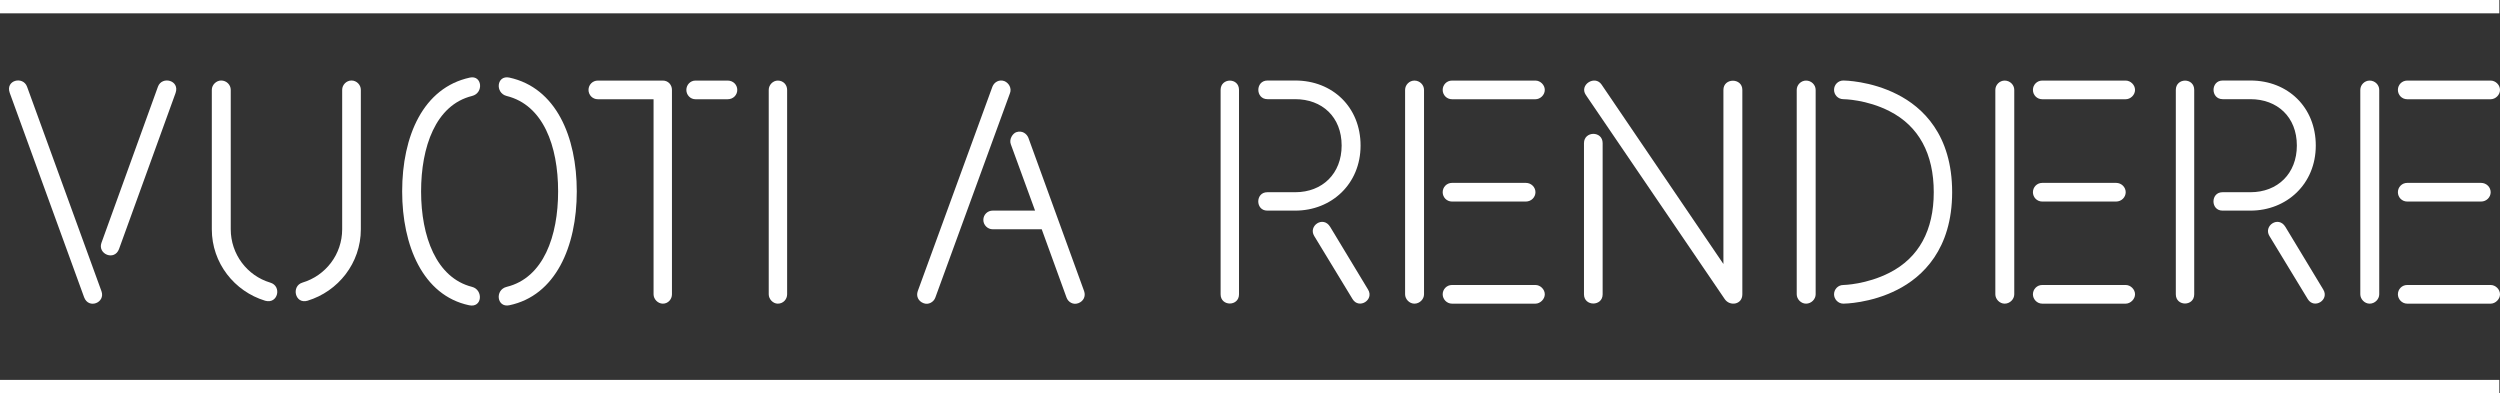
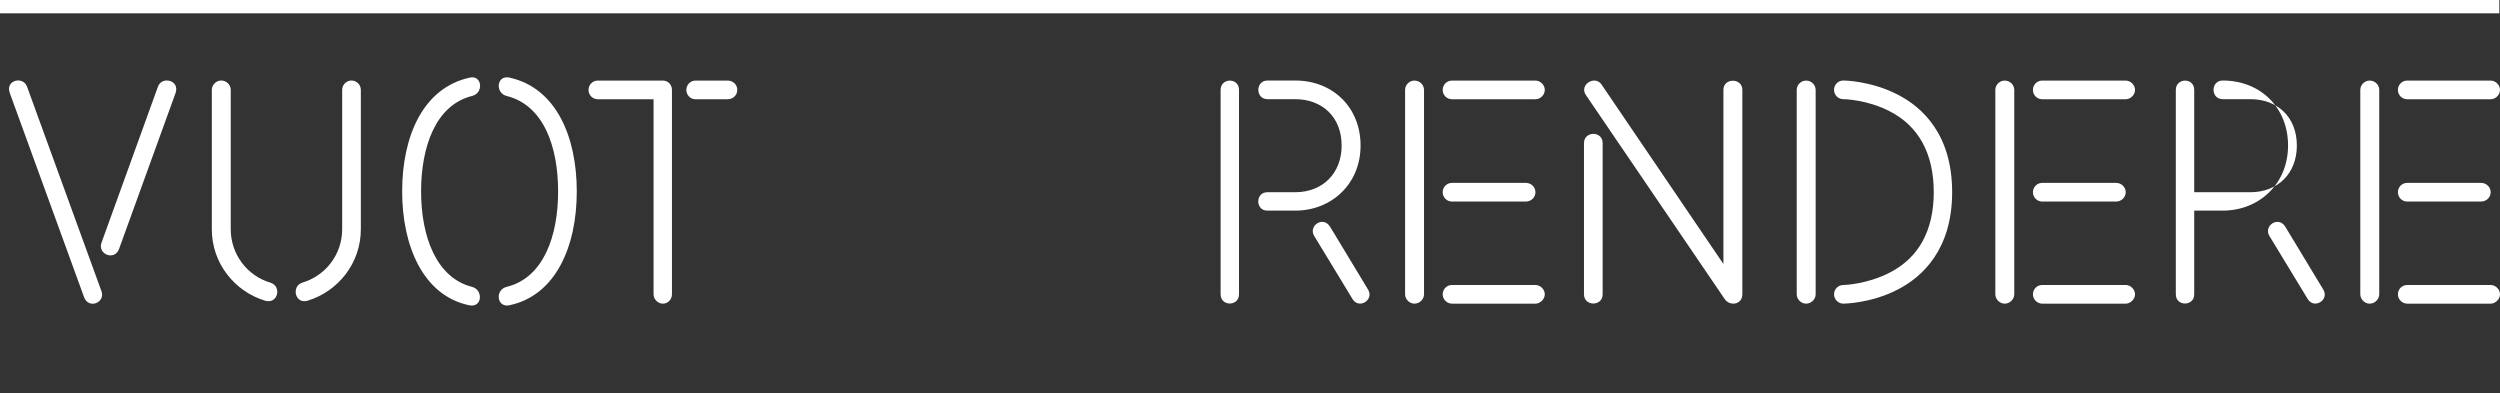
<svg xmlns="http://www.w3.org/2000/svg" xmlns:ns1="http://sodipodi.sourceforge.net/DTD/sodipodi-0.dtd" xmlns:ns2="http://www.inkscape.org/namespaces/inkscape" id="Layer_1" x="0px" y="0px" viewBox="0 0 375.1 59" xml:space="preserve" ns1:docname="logo-menu-var.svg" width="375.1" height="59" ns2:version="1.3 (0e150ed, 2023-07-21)">
  <rect x="0" y="0" width="375.1" height="59" fill="#333333" stroke="none" />
  <defs id="defs14" />
  <style type="text/css" id="style1">
	.st0{fill:#FFFFFF;}
	.st1{fill:none;stroke:#FFFFFF;stroke-width:2;stroke-miterlimit:10;}
</style>
  <g id="g13" ns2:export-filename="logo.svg" ns2:export-xdpi="96" ns2:export-ydpi="96" transform="translate(-124.16,-97.79)">
    <path class="st0" d="m 125.62,111.72 c -0.68,-1.92 2,-2.56 2.6,-0.92 l 11.16,30.67 c 0.64,1.72 -1.92,2.76 -2.6,0.92 z m 13.76,22.51 8.48,-23.44 c 0.6,-1.64 3.32,-0.96 2.64,0.96 l -8.48,23.4 c -0.68,1.84 -3.24,0.76 -2.64,-0.92 z" id="path1" />
    <path class="st0" d="m 155.94,132.19 v -20.92 c 0,-0.76 0.68,-1.4 1.4,-1.4 0.8,0 1.44,0.64 1.44,1.4 v 20.92 c 0,3.72 2.44,6.96 5.92,8 1.8,0.52 1.16,3.28 -0.76,2.72 -4.6,-1.4 -8,-5.64 -8,-10.72 z m 13.6,8 c 3.48,-1.04 5.96,-4.24 5.96,-8 v -20.92 c 0,-0.76 0.64,-1.4 1.4,-1.4 0.76,0 1.4,0.64 1.4,1.4 v 20.92 c 0,5.08 -3.4,9.32 -8,10.72 -1.88,0.56 -2.48,-2.2 -0.76,-2.72 z" id="path2" />
    <path class="st0" d="m 184.5,126.51 c 0,-8.32 3.16,-15.56 10.16,-17.08 1.84,-0.4 2.12,2.32 0.32,2.76 -5.48,1.36 -7.64,7.68 -7.64,14.32 0,6.76 2.28,12.96 7.64,14.32 1.72,0.44 1.56,3.2 -0.44,2.76 -6.96,-1.48 -10.04,-9 -10.04,-17.08 z m 15.68,14.32 c 5.56,-1.36 7.72,-7.68 7.72,-14.32 0,-6.84 -2.24,-12.96 -7.72,-14.32 -1.76,-0.44 -1.52,-3.16 0.4,-2.76 7,1.52 10.12,8.84 10.12,17.08 0,8.32 -3.2,15.64 -10.12,17.08 -1.88,0.4 -2.2,-2.32 -0.4,-2.76 z" id="path3" />
    <path class="st0" d="m 222.22,141.95 v -29.27 h -8.36 c -0.8,0 -1.4,-0.64 -1.4,-1.4 0,-0.76 0.6,-1.4 1.4,-1.4 h 9.76 c 0.8,0 1.36,0.64 1.36,1.4 v 30.67 c 0,0.72 -0.56,1.4 -1.36,1.4 -0.76,0 -1.4,-0.68 -1.4,-1.4 z m 4.92,-30.67 c 0,-0.76 0.6,-1.4 1.36,-1.4 h 4.84 c 0.84,0 1.44,0.64 1.44,1.4 0,0.76 -0.6,1.4 -1.44,1.4 h -4.84 c -0.76,0 -1.36,-0.64 -1.36,-1.4 z" id="path4" />
-     <path class="st0" d="m 239.5,141.95 v -30.67 c 0,-0.76 0.64,-1.4 1.36,-1.4 0.84,0 1.4,0.64 1.4,1.4 v 30.67 c 0,0.72 -0.56,1.4 -1.4,1.4 -0.72,0 -1.36,-0.68 -1.36,-1.4 z" id="path5" />
-     <path class="st0" d="m 275.7,111.76 -11.2,30.67 c -0.24,0.68 -1.04,1.16 -1.8,0.84 -0.72,-0.28 -1.12,-1 -0.84,-1.8 l 11.2,-30.67 c 0.28,-0.72 1.04,-1.12 1.8,-0.84 0.68,0.28 1.12,1.08 0.84,1.8 z m 10.28,31.51 c -0.8,0.32 -1.56,-0.16 -1.8,-0.84 l -3.72,-10.24 h -7.36 c -0.76,0 -1.4,-0.64 -1.4,-1.4 0,-0.8 0.64,-1.4 1.4,-1.4 h 6.36 l -3.64,-9.96 c -0.28,-0.76 0.28,-1.6 0.8,-1.8 0.92,-0.32 1.6,0.24 1.84,0.84 l 8.36,23 c 0.28,0.8 -0.12,1.52 -0.84,1.8 z" id="path6" />
    <path class="st0" d="m 307.3,111.28 c 0,-1.84 2.76,-1.88 2.76,0 v 30.67 c 0,1.84 -2.76,1.84 -2.76,0 z m 7,15.35 h 4.2 c 4.08,0 6.96,-2.8 6.96,-7 0,-4.32 -2.96,-6.96 -6.96,-6.96 h -4.16 c -1.84,0 -1.84,-2.8 0,-2.8 h 4.16 c 5.6,0 9.8,4 9.8,9.76 0,5.76 -4.36,9.76 -9.8,9.76 h -4.2 c -1.8,0 -1.8,-2.76 0,-2.76 z m 7.04,6.56 c -0.92,-1.52 1.36,-3.08 2.4,-1.36 l 5.68,9.4 c 0.96,1.56 -1.36,3 -2.32,1.44 z" id="path7" />
    <path class="st0" d="m 334.98,141.95 v -30.67 c 0,-0.76 0.64,-1.4 1.4,-1.4 0.8,0 1.44,0.64 1.44,1.4 v 30.67 c 0,0.72 -0.64,1.4 -1.44,1.4 -0.76,0 -1.4,-0.68 -1.4,-1.4 z m 5.64,-30.67 c 0,-0.76 0.6,-1.4 1.4,-1.4 h 12.52 c 0.72,0 1.4,0.64 1.4,1.4 0,0.76 -0.68,1.4 -1.4,1.4 h -12.52 c -0.8,0 -1.4,-0.64 -1.4,-1.4 z m 0,15.35 c 0,-0.76 0.6,-1.4 1.4,-1.4 h 11.08 c 0.8,0 1.44,0.64 1.44,1.4 0,0.76 -0.64,1.4 -1.44,1.4 h -11.08 c -0.8,0 -1.4,-0.64 -1.4,-1.4 z m 0,15.32 c 0,-0.76 0.6,-1.4 1.4,-1.4 h 12.52 c 0.72,0 1.4,0.64 1.4,1.4 0,0.72 -0.68,1.4 -1.4,1.4 h -12.52 c -0.8,0 -1.4,-0.68 -1.4,-1.4 z" id="path8" />
    <path class="st0" d="m 361.82,119.27 c 0,-1.84 2.8,-1.88 2.8,0 v 22.68 c 0,1.84 -2.8,1.84 -2.8,0 z m 0.28,-7.23 c -1.04,-1.52 1.36,-3.04 2.36,-1.56 l 18.28,26.92 v -26.12 c 0,-1.84 2.84,-1.84 2.84,0 v 30.67 c 0,1.56 -1.88,1.84 -2.64,0.72 z" id="path9" />
    <path class="st0" d="m 393.74,141.95 v -30.67 c 0,-0.76 0.64,-1.4 1.4,-1.4 0.8,0 1.44,0.64 1.44,1.4 v 30.67 c 0,0.72 -0.64,1.4 -1.44,1.4 -0.76,0 -1.4,-0.68 -1.4,-1.4 z m 5.6,0 c 0,-0.76 0.6,-1.4 1.4,-1.4 0.08,0 3.48,-0.08 6.92,-1.84 4.4,-2.24 6.64,-6.36 6.64,-12.08 0,-5.76 -2.24,-9.92 -6.64,-12.16 -3.44,-1.76 -6.84,-1.8 -6.92,-1.8 -0.8,0 -1.4,-0.64 -1.4,-1.4 0,-0.76 0.6,-1.4 1.4,-1.4 0.12,0 4.08,0.04 8.08,2.08 3.8,1.92 8.24,6.04 8.24,14.68 0,8.56 -4.44,12.72 -8.24,14.64 -4,2.04 -7.96,2.08 -8.08,2.08 -0.8,0 -1.4,-0.68 -1.4,-1.4 z" id="path10" />
    <path class="st0" d="m 423.54,141.95 v -30.67 c 0,-0.76 0.64,-1.4 1.4,-1.4 0.8,0 1.44,0.64 1.44,1.4 v 30.67 c 0,0.72 -0.64,1.4 -1.44,1.4 -0.76,0 -1.4,-0.68 -1.4,-1.4 z m 5.64,-30.67 c 0,-0.76 0.6,-1.4 1.4,-1.4 h 12.52 c 0.72,0 1.4,0.64 1.4,1.4 0,0.76 -0.68,1.4 -1.4,1.4 h -12.52 c -0.8,0 -1.4,-0.64 -1.4,-1.4 z m 0,15.35 c 0,-0.76 0.6,-1.4 1.4,-1.4 h 11.08 c 0.8,0 1.44,0.64 1.44,1.4 0,0.76 -0.64,1.4 -1.44,1.4 h -11.08 c -0.8,0 -1.4,-0.64 -1.4,-1.4 z m 0,15.32 c 0,-0.76 0.6,-1.4 1.4,-1.4 h 12.52 c 0.72,0 1.4,0.64 1.4,1.4 0,0.72 -0.68,1.4 -1.4,1.4 h -12.52 c -0.8,0 -1.4,-0.68 -1.4,-1.4 z" id="path11" />
-     <path class="st0" d="m 450.62,111.28 c 0,-1.84 2.76,-1.88 2.76,0 v 30.67 c 0,1.84 -2.76,1.84 -2.76,0 z m 7,15.35 h 4.2 c 4.08,0 6.96,-2.8 6.96,-7 0,-4.32 -2.96,-6.96 -6.96,-6.96 h -4.16 c -1.84,0 -1.84,-2.8 0,-2.8 h 4.16 c 5.6,0 9.8,4 9.8,9.76 0,5.76 -4.36,9.76 -9.8,9.76 h -4.2 c -1.8,0 -1.8,-2.76 0,-2.76 z m 7.04,6.56 c -0.92,-1.52 1.36,-3.08 2.4,-1.36 l 5.68,9.4 c 0.96,1.56 -1.36,3 -2.32,1.44 z" id="path12" />
+     <path class="st0" d="m 450.62,111.28 c 0,-1.84 2.76,-1.88 2.76,0 v 30.67 c 0,1.84 -2.76,1.84 -2.76,0 z m 7,15.35 h 4.2 c 4.08,0 6.96,-2.8 6.96,-7 0,-4.32 -2.96,-6.96 -6.96,-6.96 h -4.16 c -1.84,0 -1.84,-2.8 0,-2.8 c 5.6,0 9.8,4 9.8,9.76 0,5.76 -4.36,9.76 -9.8,9.76 h -4.2 c -1.8,0 -1.8,-2.76 0,-2.76 z m 7.04,6.56 c -0.92,-1.52 1.36,-3.08 2.4,-1.36 l 5.68,9.4 c 0.96,1.56 -1.36,3 -2.32,1.44 z" id="path12" />
    <path class="st0" d="m 478.3,141.95 v -30.67 c 0,-0.76 0.64,-1.4 1.4,-1.4 0.8,0 1.44,0.64 1.44,1.4 v 30.67 c 0,0.72 -0.64,1.4 -1.44,1.4 -0.76,0 -1.4,-0.68 -1.4,-1.4 z m 5.64,-30.67 c 0,-0.76 0.6,-1.4 1.4,-1.4 h 12.52 c 0.72,0 1.4,0.64 1.4,1.4 0,0.76 -0.68,1.4 -1.4,1.4 h -12.52 c -0.8,0 -1.4,-0.64 -1.4,-1.4 z m 0,15.35 c 0,-0.76 0.6,-1.4 1.4,-1.4 h 11.08 c 0.8,0 1.44,0.64 1.44,1.4 0,0.76 -0.64,1.4 -1.44,1.4 h -11.08 c -0.8,0 -1.4,-0.64 -1.4,-1.4 z m 0,15.32 c 0,-0.76 0.6,-1.4 1.4,-1.4 h 12.52 c 0.72,0 1.4,0.64 1.4,1.4 0,0.72 -0.68,1.4 -1.4,1.4 h -12.52 c -0.8,0 -1.4,-0.68 -1.4,-1.4 z" id="path13" />
  </g>
-   <line class="st1" x1="0" y1="58" x2="375" y2="58" id="line13" />
  <line class="st1" x1="0" y1="1" x2="375" y2="1" id="line14" />
</svg>